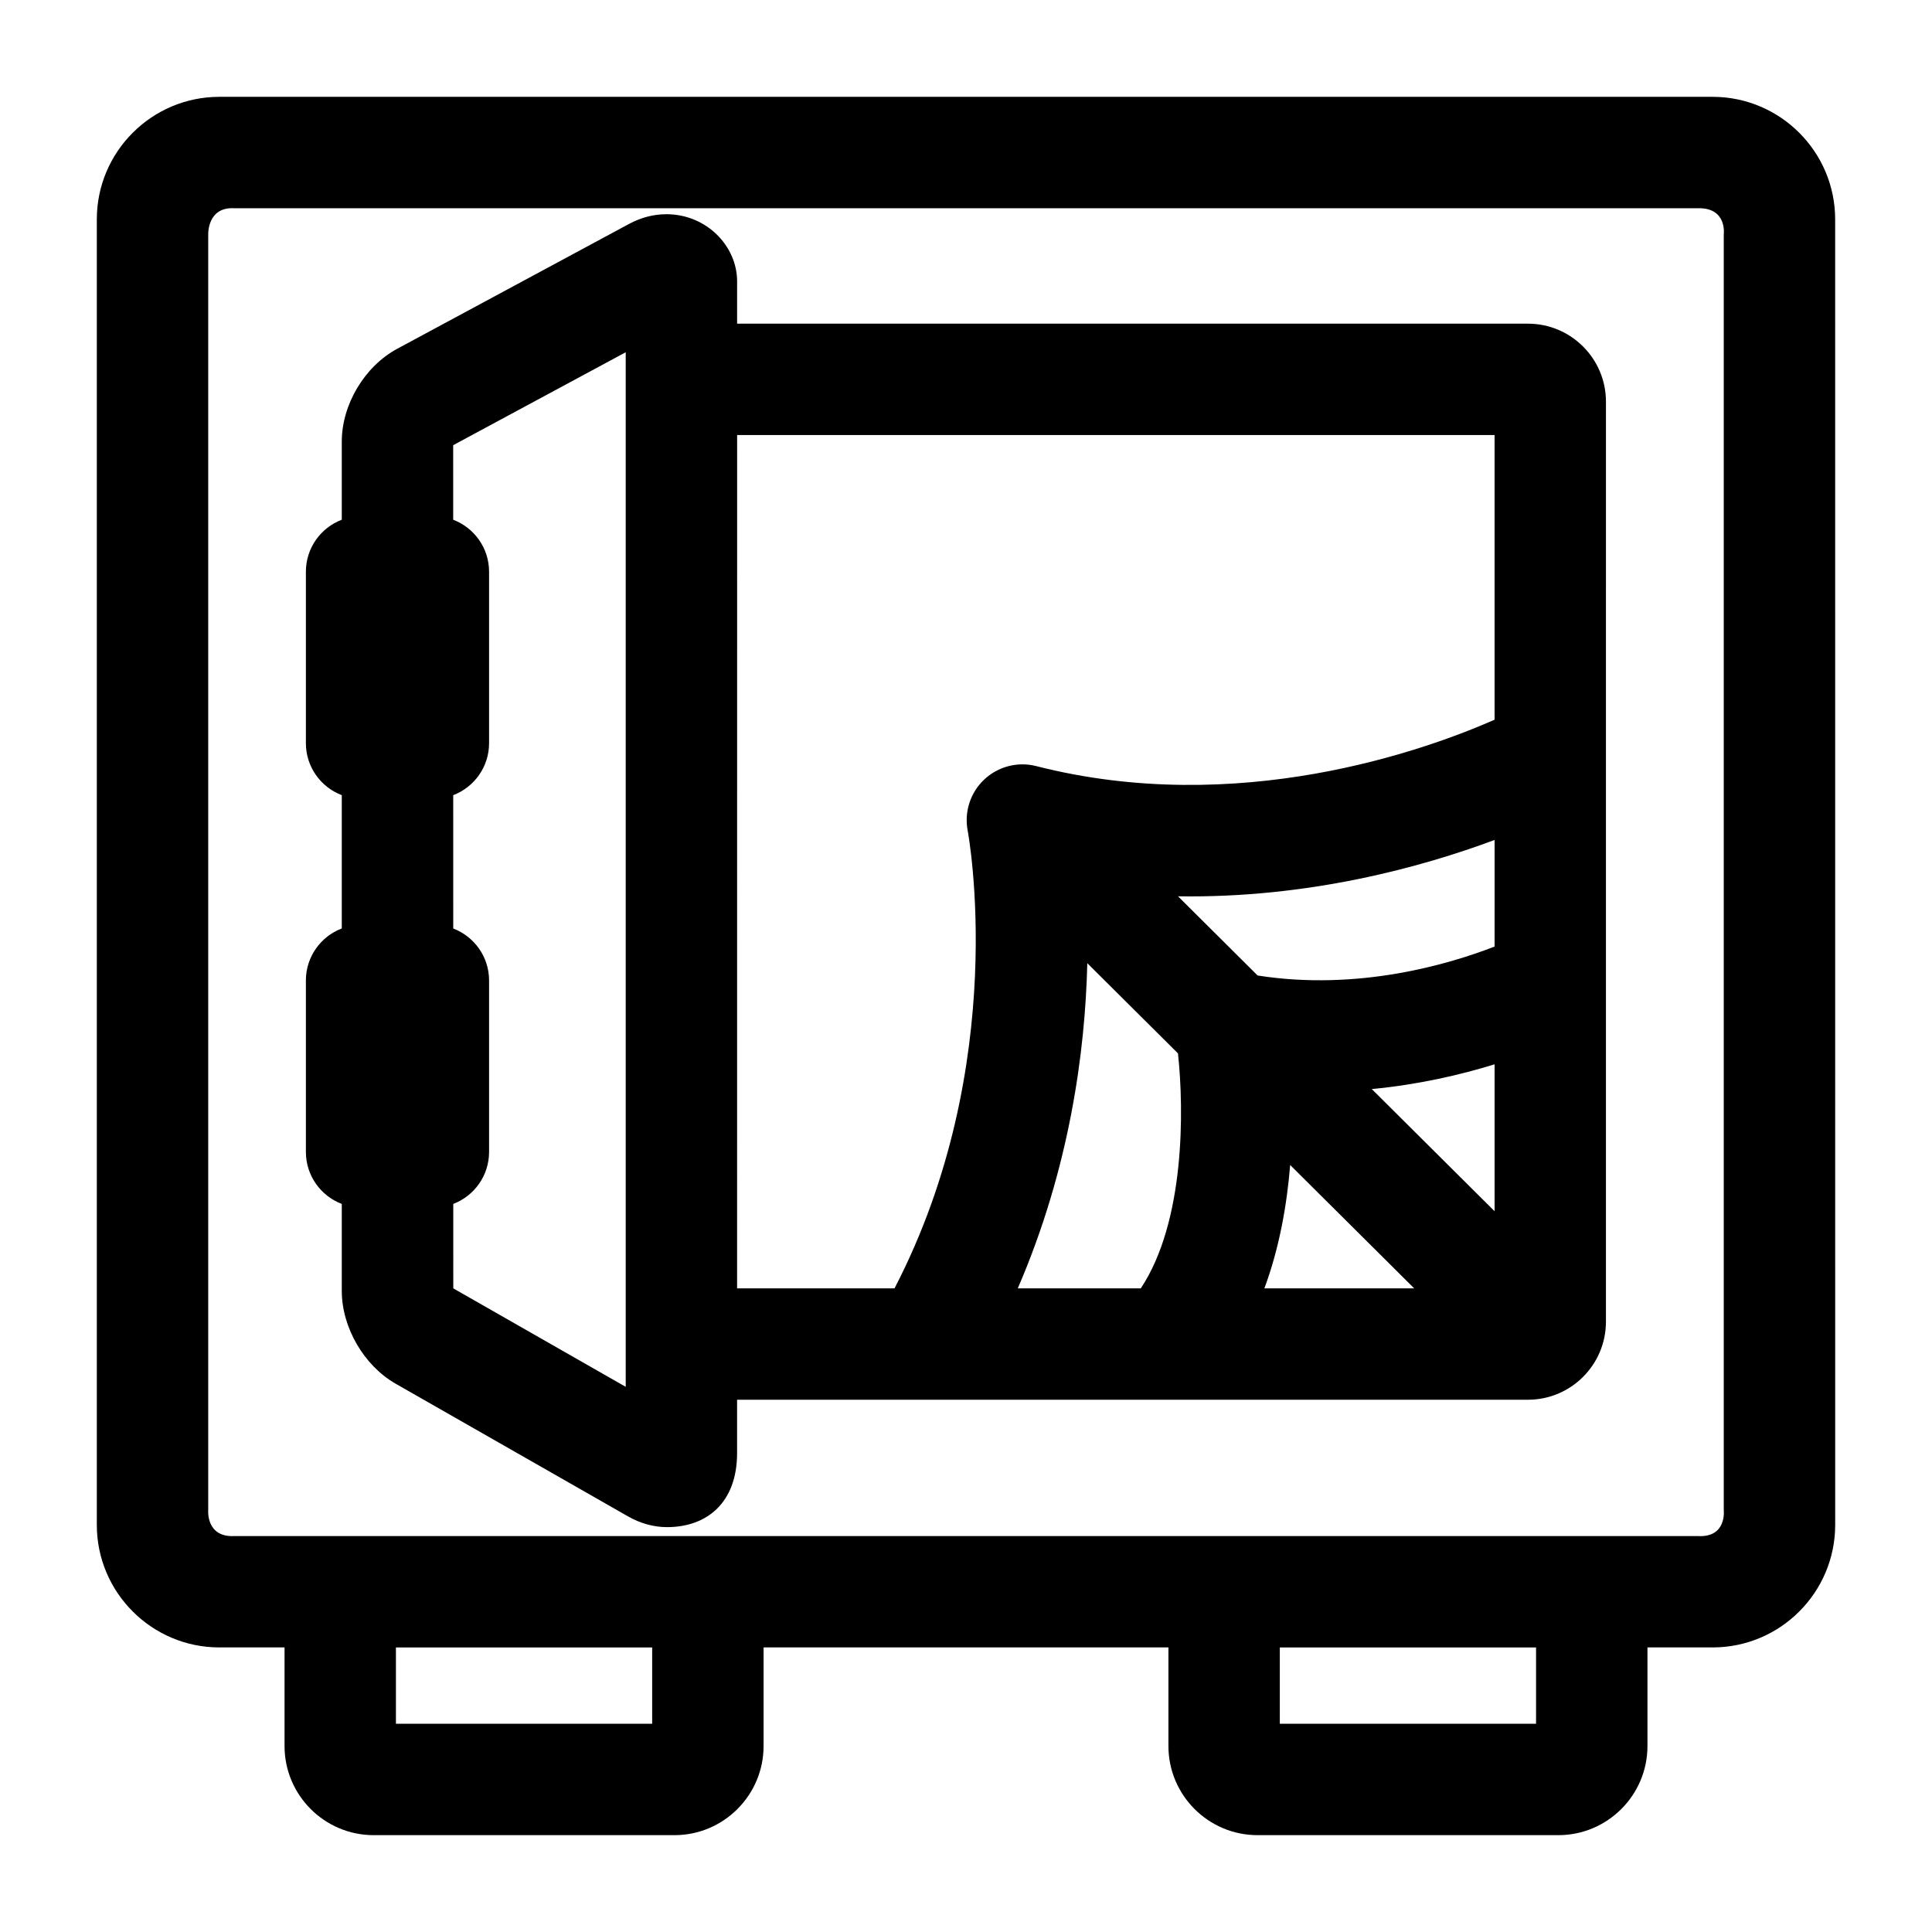
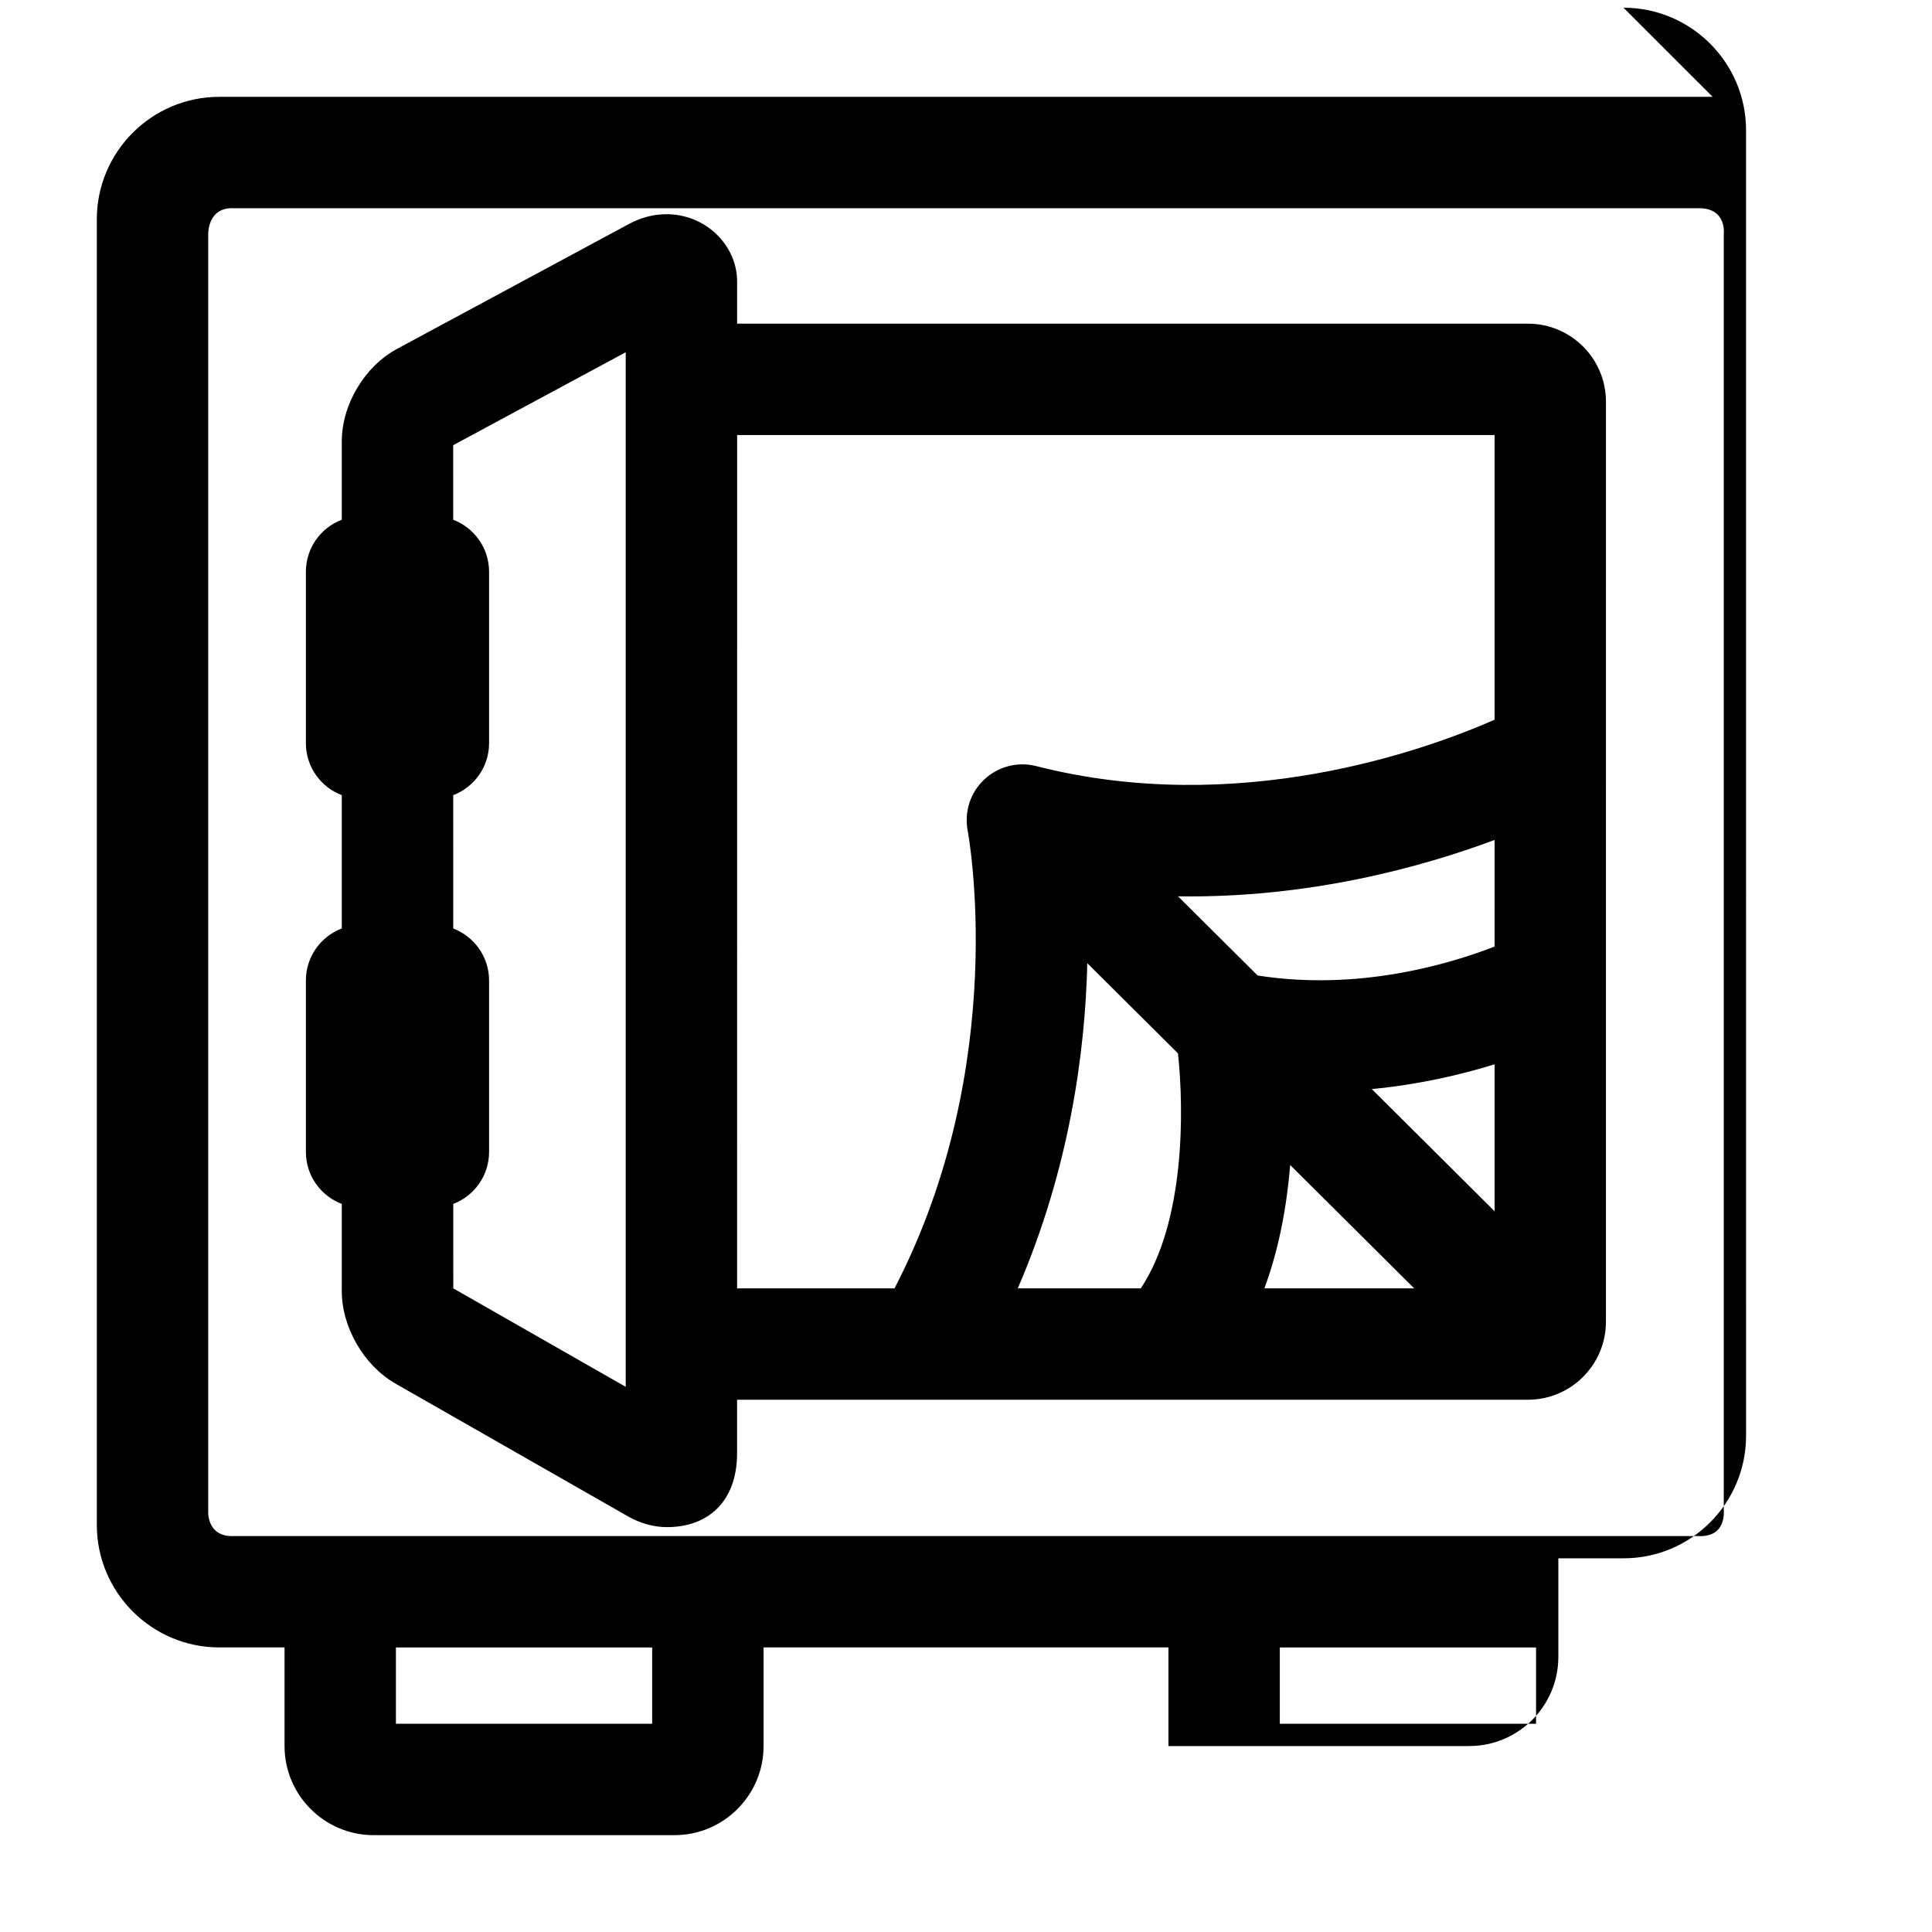
<svg xmlns="http://www.w3.org/2000/svg" fill="#000000" width="800px" height="800px" version="1.1" viewBox="144 144 512 512">
-   <path d="m597.87 169.66h-395.74c-17.906 0-32.473 14.566-32.473 32.473v345.98c0 17.906 14.566 32.473 32.473 32.473h17.277v26.133c0 13.02 10.594 23.617 23.617 23.617h79.715c13.02 0 23.617-10.594 23.617-23.617v-26.133h107.29v26.133c0 13.02 10.594 23.617 23.617 23.617h79.715c13.02 0 23.617-10.594 23.617-23.617v-26.133h17.277c17.906 0 32.473-14.566 32.473-32.473l-0.008-345.98c0-17.906-14.566-32.473-32.473-32.473zm-281.04 431.16h-67.906v-20.227h67.906zm234.24 0h-67.906v-20.227h67.906zm-351.89-56.637v-338.11s-0.242-7.297 6.887-6.887h387.86c7.832-0.207 6.887 6.887 6.887 6.887v338.11s0.898 7.356-6.887 6.887l-387.86 0.004c-7.543 0.355-6.887-6.891-6.887-6.891zm349.75-314.41h-209.59v-11.238c0-9.281-8.059-17.766-18.742-17.766-3.398 0-6.746 0.875-9.949 2.602l-61.383 33.059c-8.648 4.66-14.691 14.773-14.691 24.598v20.703c-5.555 2.117-9.512 7.481-9.512 13.781v45.434c0 6.301 3.957 11.664 9.512 13.781v35.324c-5.555 2.117-9.512 7.481-9.512 13.781v45.441c0 6.301 3.957 11.664 9.512 13.781v23.051c0 9.68 5.871 19.793 14.277 24.594l61.57 35.156c3.266 1.867 6.84 2.852 10.336 2.852 10.594 0 18.578-6.473 18.578-19.637v-14.125h209.59c11.395 0 20.664-9.27 20.664-20.664l0.004-243.84c0-11.395-9.27-20.664-20.664-20.664zm-239.11 281.75-45.695-26.094-0.004-22.375c5.543-2.125 9.488-7.481 9.488-13.773v-45.441c0-6.293-3.949-11.656-9.496-13.777l-0.004-35.336c5.551-2.121 9.5-7.481 9.5-13.777v-45.434c0-6.297-3.953-11.664-9.508-13.781l-0.004-19.758 45.723-24.625zm103.9-26.094c13.781-31.891 17.867-62.812 18.426-86.172l24.027 23.898c1.633 15.023 1.867 44.617-9.848 62.273zm126.36-90.582c-11.945 4.644-36.094 11.871-62.801 7.668l-21.094-20.984c34.762 0.547 64.797-7.809 83.898-14.934zm-54.172 57.887 32.871 32.699h-39.707c4-10.789 5.981-22.215 6.836-32.699zm21.629-20.121c12.551-1.195 23.676-3.82 32.543-6.562v38.934zm-168.19-173.32h200.73v75.441c-18.492 8.125-67.98 25.945-121.49 12.285-4.902-1.25-10.098 0.109-13.777 3.582-3.68 3.469-5.32 8.598-4.359 13.562 0.125 0.637 11.465 61.797-19.398 121.27h-41.715z" />
+   <path d="m597.87 169.66h-395.74c-17.906 0-32.473 14.566-32.473 32.473v345.98c0 17.906 14.566 32.473 32.473 32.473h17.277v26.133c0 13.02 10.594 23.617 23.617 23.617h79.715c13.02 0 23.617-10.594 23.617-23.617v-26.133h107.29v26.133h79.715c13.02 0 23.617-10.594 23.617-23.617v-26.133h17.277c17.906 0 32.473-14.566 32.473-32.473l-0.008-345.98c0-17.906-14.566-32.473-32.473-32.473zm-281.04 431.16h-67.906v-20.227h67.906zm234.24 0h-67.906v-20.227h67.906zm-351.89-56.637v-338.11s-0.242-7.297 6.887-6.887h387.86c7.832-0.207 6.887 6.887 6.887 6.887v338.11s0.898 7.356-6.887 6.887l-387.86 0.004c-7.543 0.355-6.887-6.891-6.887-6.891zm349.75-314.41h-209.59v-11.238c0-9.281-8.059-17.766-18.742-17.766-3.398 0-6.746 0.875-9.949 2.602l-61.383 33.059c-8.648 4.66-14.691 14.773-14.691 24.598v20.703c-5.555 2.117-9.512 7.481-9.512 13.781v45.434c0 6.301 3.957 11.664 9.512 13.781v35.324c-5.555 2.117-9.512 7.481-9.512 13.781v45.441c0 6.301 3.957 11.664 9.512 13.781v23.051c0 9.68 5.871 19.793 14.277 24.594l61.57 35.156c3.266 1.867 6.84 2.852 10.336 2.852 10.594 0 18.578-6.473 18.578-19.637v-14.125h209.59c11.395 0 20.664-9.27 20.664-20.664l0.004-243.84c0-11.395-9.27-20.664-20.664-20.664zm-239.11 281.75-45.695-26.094-0.004-22.375c5.543-2.125 9.488-7.481 9.488-13.773v-45.441c0-6.293-3.949-11.656-9.496-13.777l-0.004-35.336c5.551-2.121 9.5-7.481 9.5-13.777v-45.434c0-6.297-3.953-11.664-9.508-13.781l-0.004-19.758 45.723-24.625zm103.9-26.094c13.781-31.891 17.867-62.812 18.426-86.172l24.027 23.898c1.633 15.023 1.867 44.617-9.848 62.273zm126.36-90.582c-11.945 4.644-36.094 11.871-62.801 7.668l-21.094-20.984c34.762 0.547 64.797-7.809 83.898-14.934zm-54.172 57.887 32.871 32.699h-39.707c4-10.789 5.981-22.215 6.836-32.699zm21.629-20.121c12.551-1.195 23.676-3.82 32.543-6.562v38.934zm-168.19-173.32h200.73v75.441c-18.492 8.125-67.98 25.945-121.49 12.285-4.902-1.25-10.098 0.109-13.777 3.582-3.68 3.469-5.32 8.598-4.359 13.562 0.125 0.637 11.465 61.797-19.398 121.27h-41.715z" />
</svg>